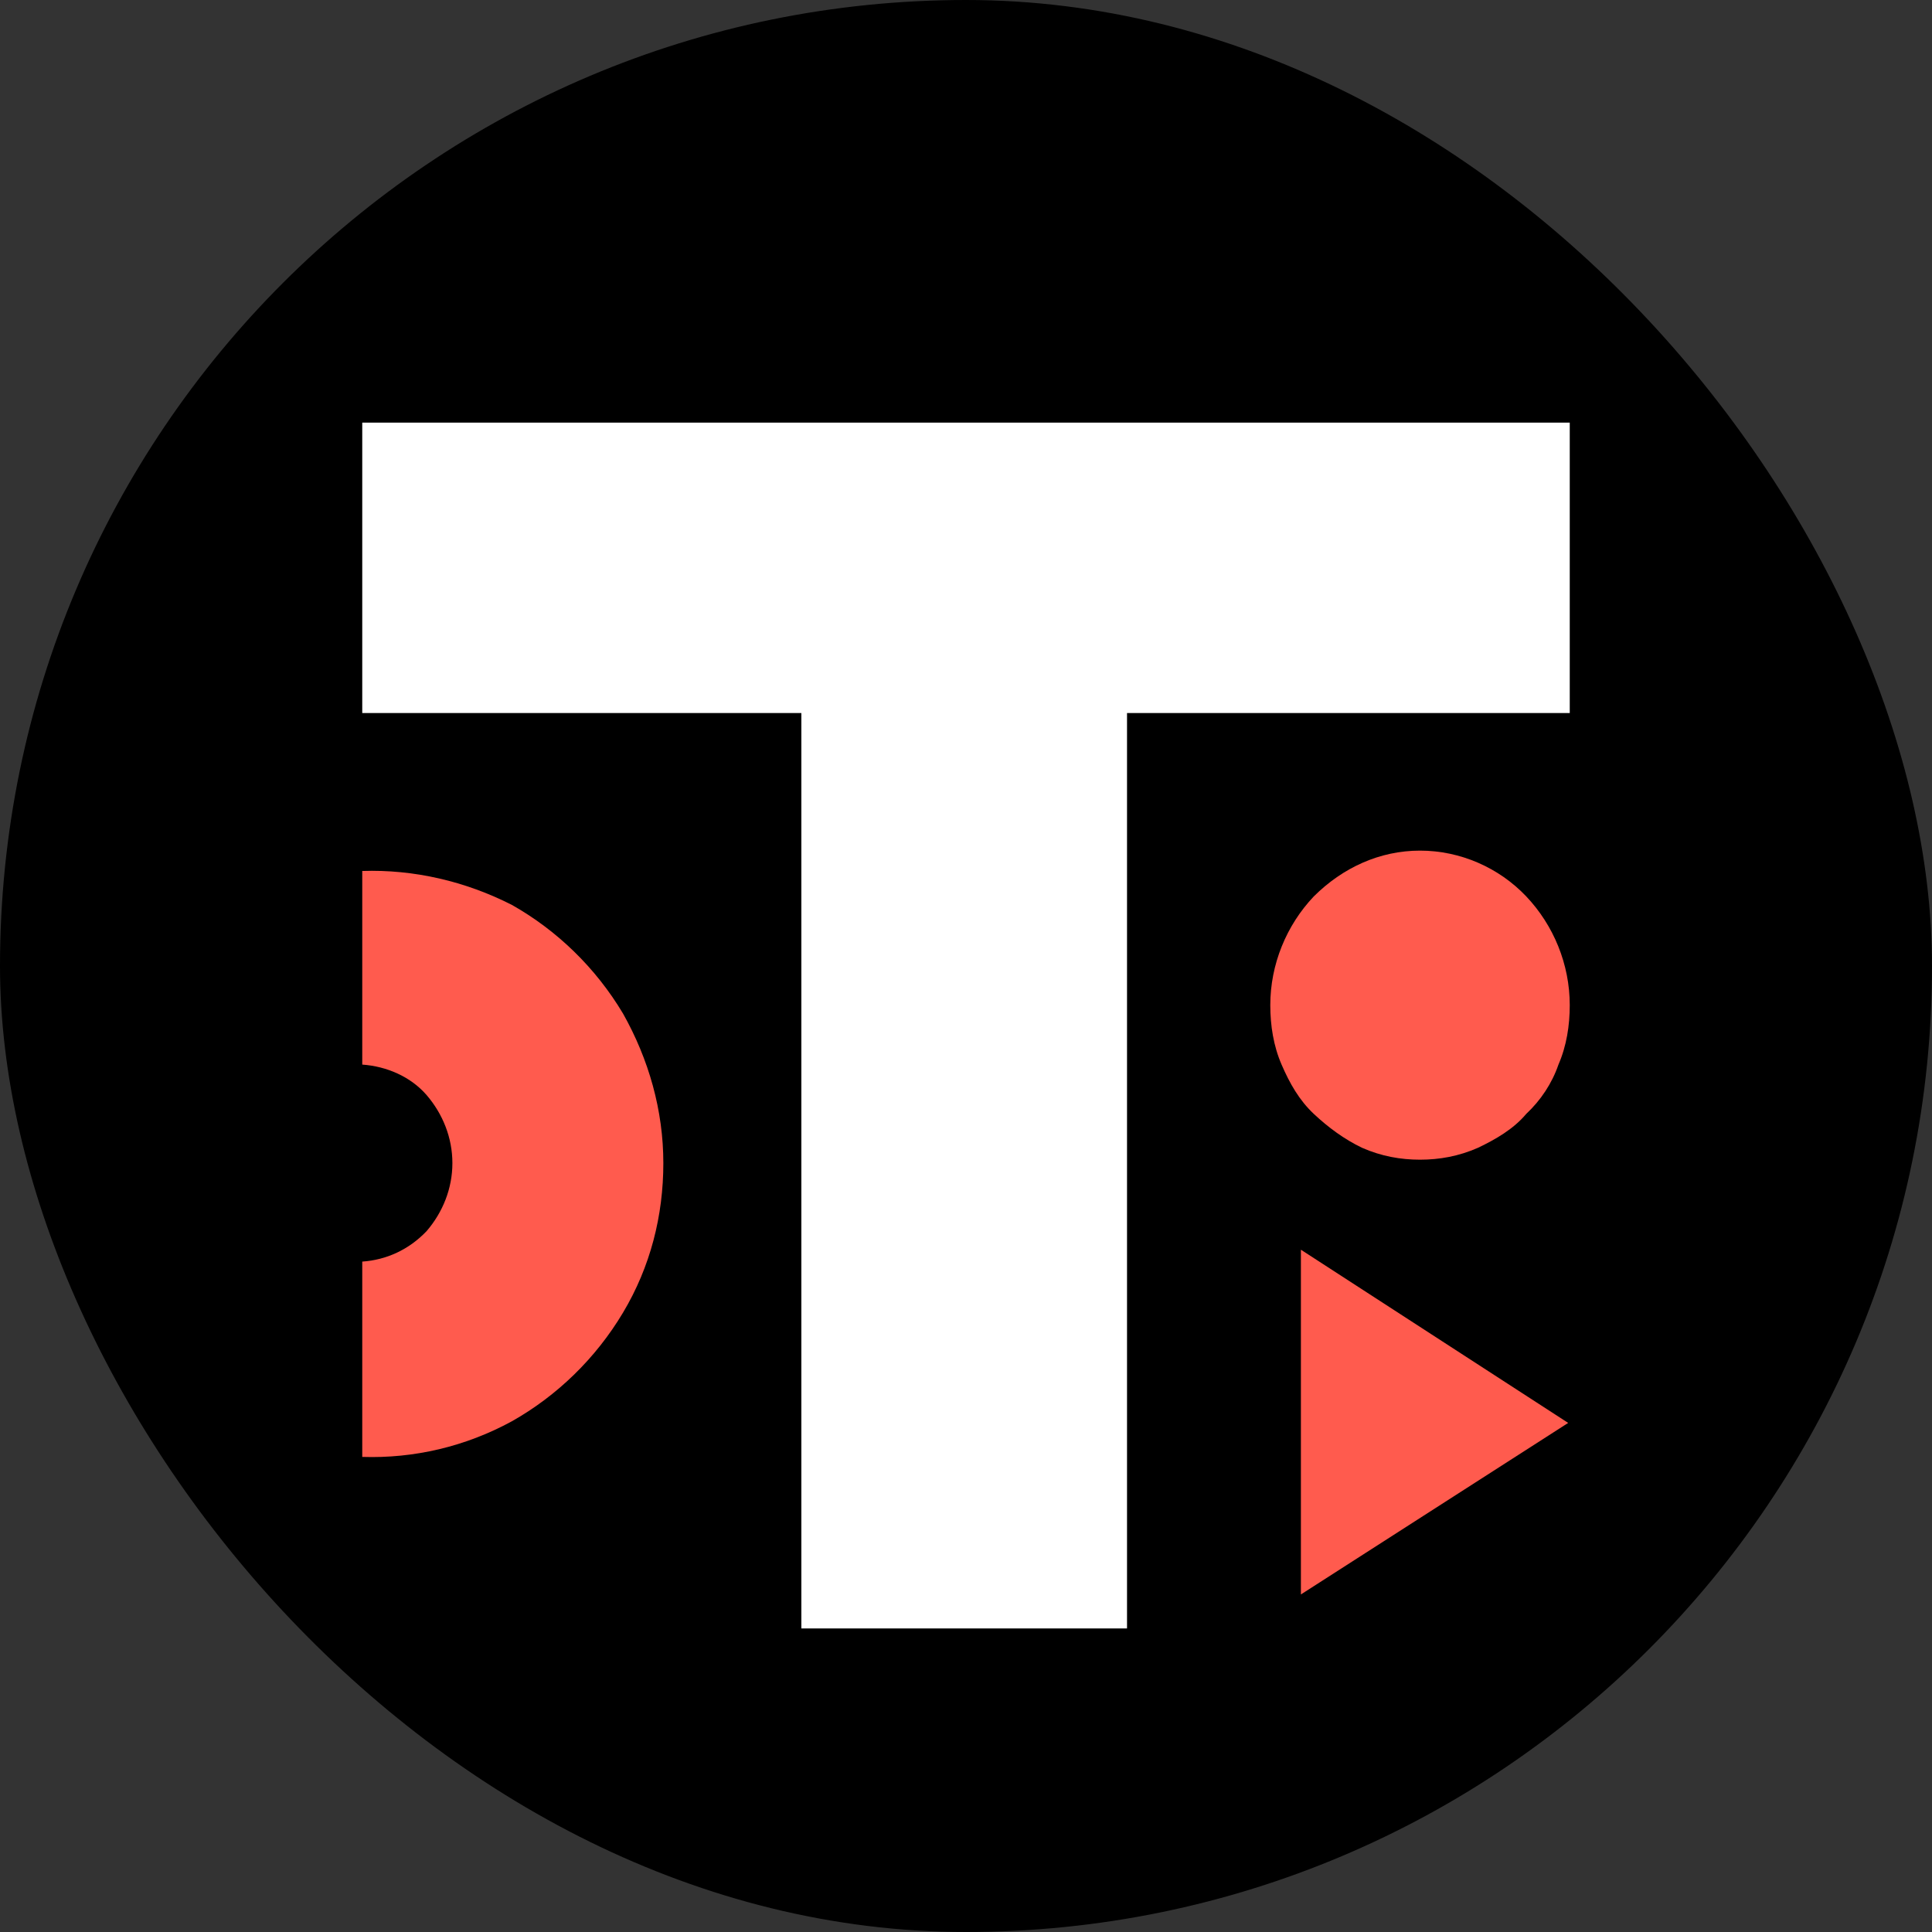
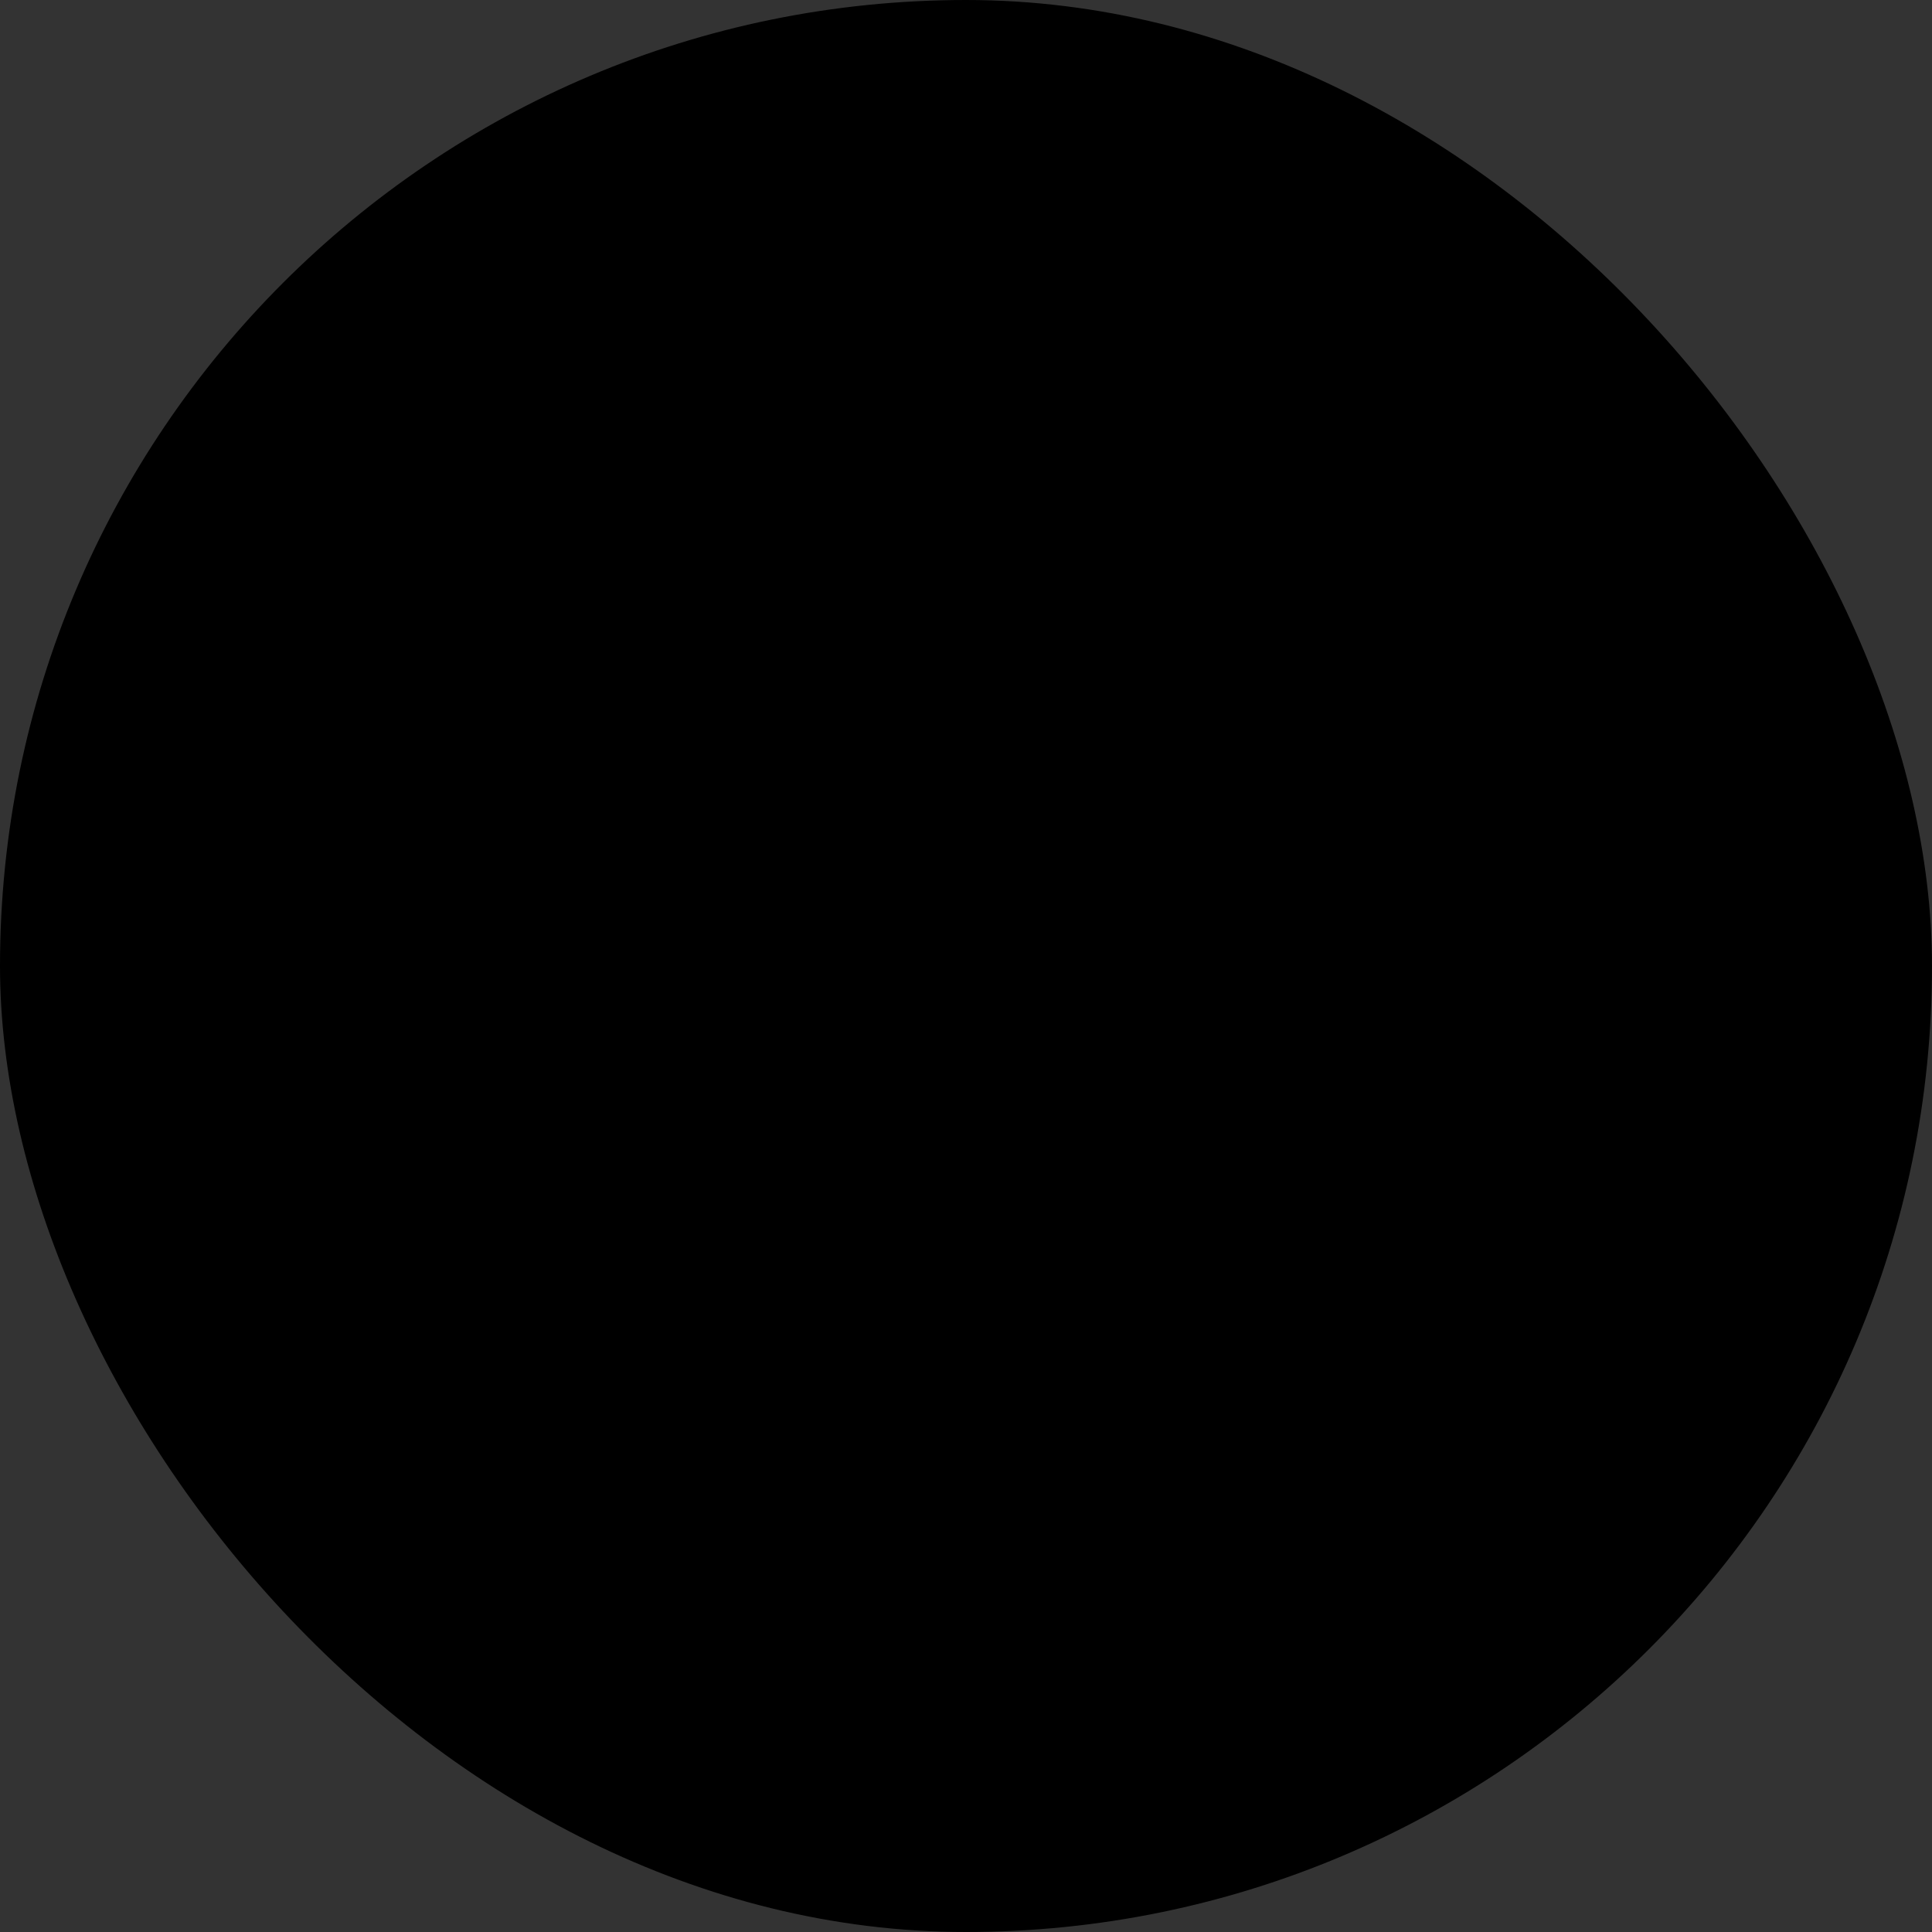
<svg xmlns="http://www.w3.org/2000/svg" width="32" height="32" viewBox="0 0 32 32" fill="none">
  <rect x="0" y="0" width="32" height="32" fill="#333333" stroke="none" />
  <rect width="32" height="32" rx="16" fill="black" />
  <g clip-path="url(#clip0_698_76)">
-     <rect width="20" height="20" transform="translate(6 7)" fill="black" />
    <path d="M6 7H26V11.81H18.667V26.972H13.273V11.81H6V7Z" fill="white" />
-     <path fill-rule="evenodd" clip-rule="evenodd" d="M23.52 19.208C23.84 19.208 24.16 19.152 24.48 19.011C24.773 18.871 25.067 18.702 25.28 18.449C25.52 18.224 25.707 17.942 25.813 17.633C25.947 17.324 26 16.986 26 16.648C26 15.973 25.733 15.326 25.28 14.848C24.827 14.37 24.187 14.089 23.52 14.089C22.853 14.089 22.24 14.37 21.76 14.848C21.307 15.326 21.04 15.973 21.04 16.648C21.04 16.986 21.093 17.324 21.227 17.633C21.36 17.942 21.52 18.224 21.76 18.449C22 18.674 22.267 18.871 22.56 19.011C22.88 19.152 23.2 19.208 23.52 19.208Z" fill="#FF5B4E" />
-     <path fill-rule="evenodd" clip-rule="evenodd" d="M6 14.426V17.633C6.4 17.661 6.8 17.83 7.067 18.139C7.333 18.449 7.493 18.843 7.493 19.265C7.493 19.686 7.333 20.08 7.067 20.39C6.773 20.699 6.4 20.868 6 20.896V24.131C6.853 24.159 7.707 23.962 8.48 23.54C9.227 23.118 9.867 22.499 10.32 21.74C10.773 20.98 10.987 20.137 10.987 19.265C10.987 18.392 10.747 17.549 10.32 16.789C9.867 16.03 9.227 15.411 8.48 14.989C7.707 14.595 6.853 14.398 6 14.426Z" fill="#FF5B4E" />
    <path fill-rule="evenodd" clip-rule="evenodd" d="M25.974 23.568L21.547 20.699V26.409L25.974 23.568Z" fill="#FF5B4E" />
  </g>
  <defs>
    <clipPath id="clip0_698_76">
-       <rect width="20" height="20" fill="white" transform="translate(6 7)" />
-     </clipPath>
+       </clipPath>
  </defs>
</svg>